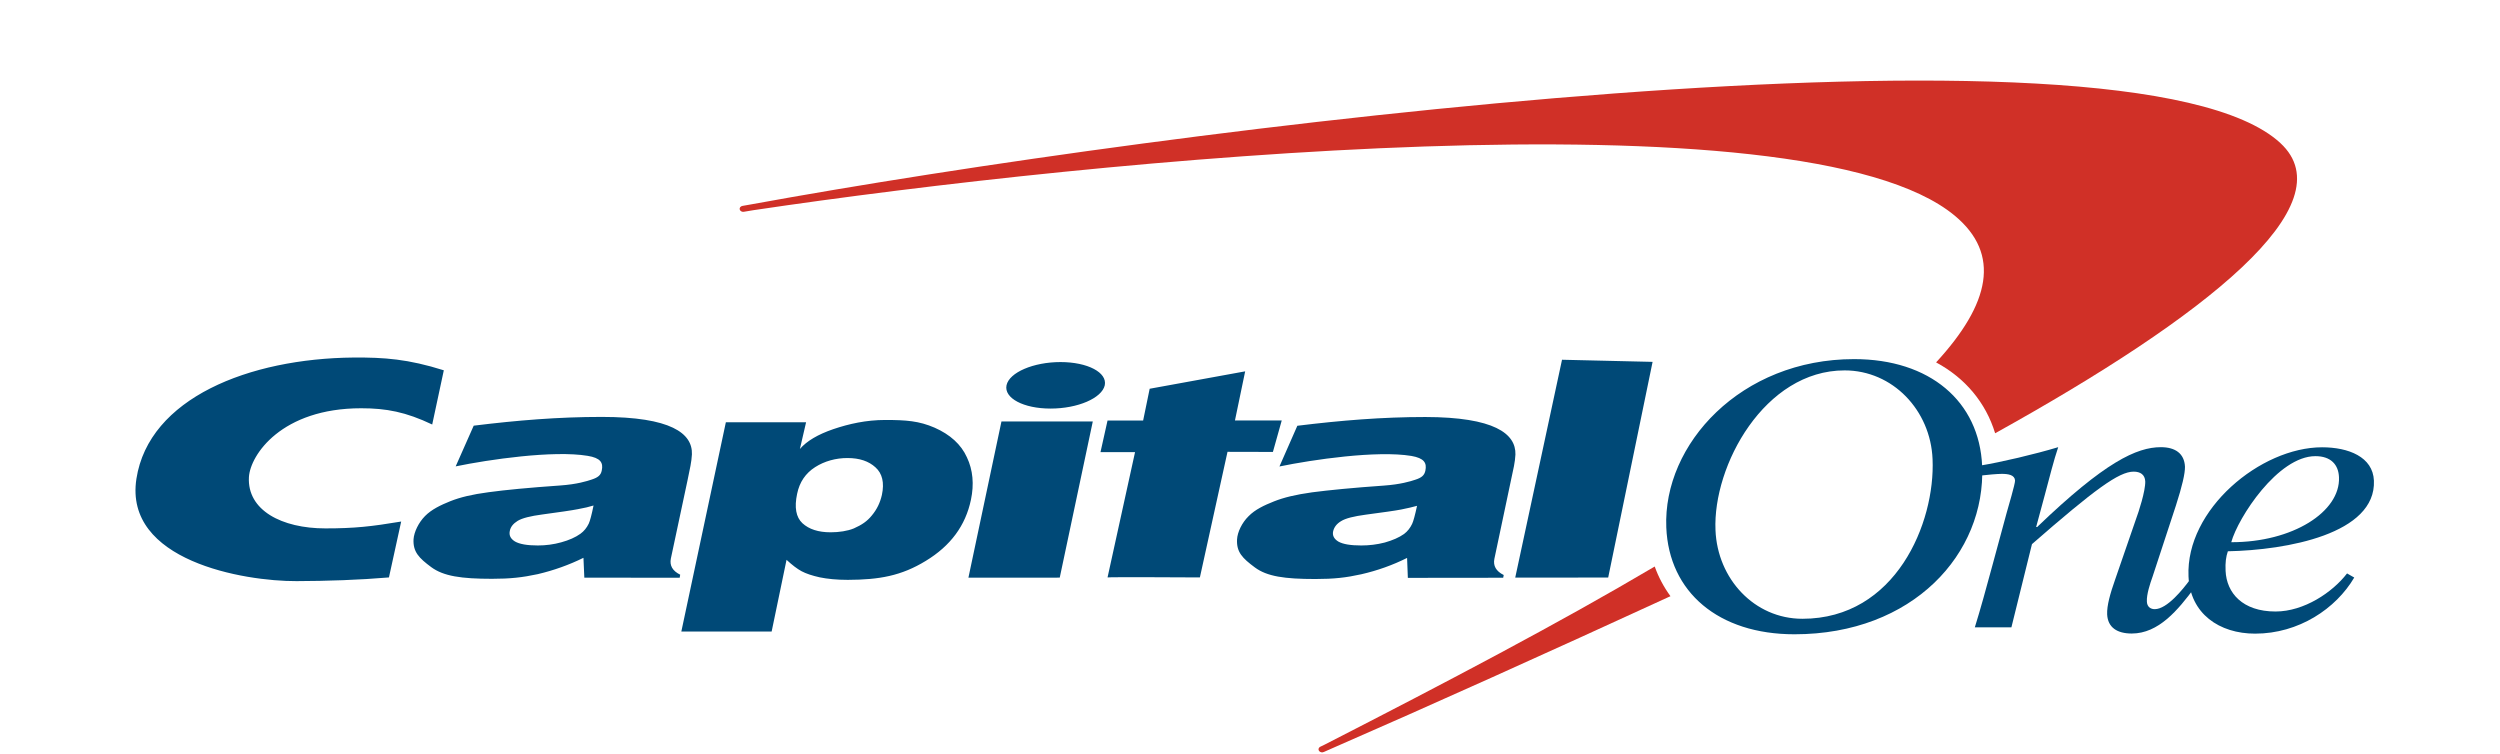
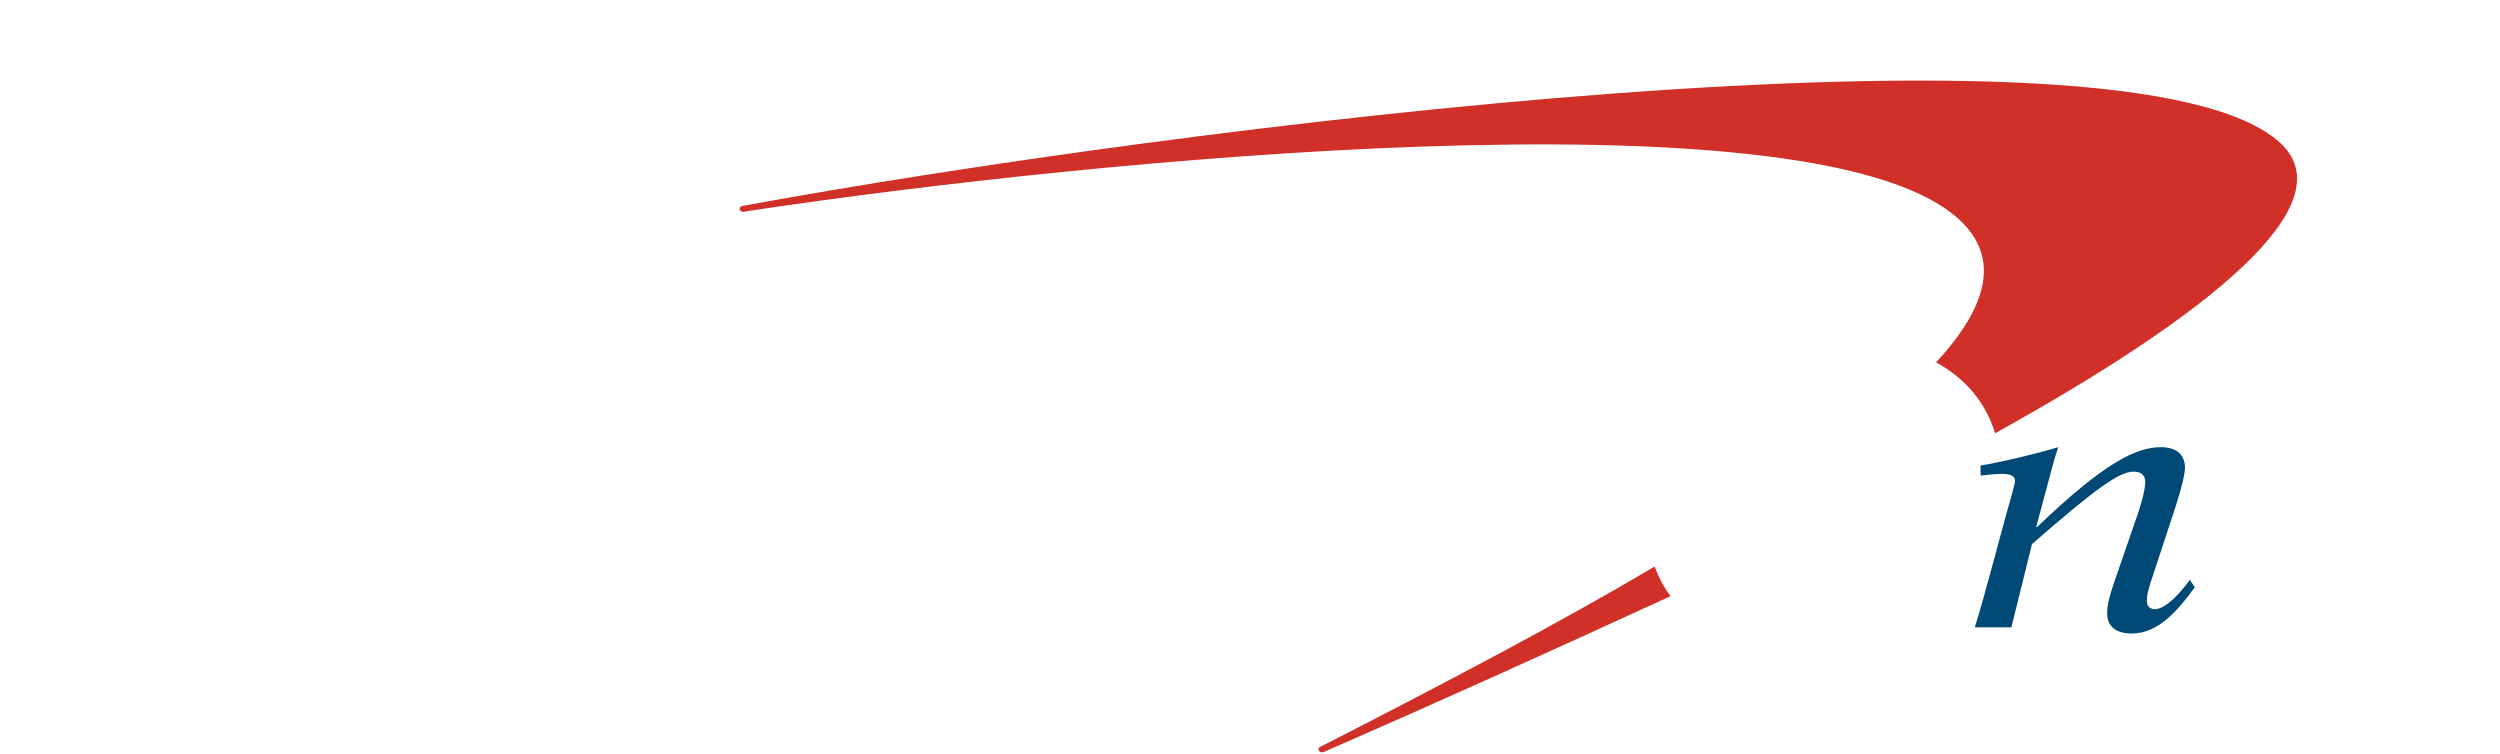
<svg xmlns="http://www.w3.org/2000/svg" width="282" height="85" viewBox="0 0 282 85" fill="none">
  <g clip-path="url(#clip0_1013_5244)">
    <path d="M186.65 63.897C186.636 63.909 186.621 63.909 186.621 63.921C175.865 70.285 163.131 76.972 149.428 83.99L148.888 84.252C148.804 84.306 148.748 84.384 148.731 84.472C148.715 84.559 148.74 84.648 148.801 84.721C148.861 84.793 148.953 84.843 149.057 84.86C149.161 84.877 149.269 84.859 149.357 84.811L149.812 84.609C161.437 79.542 174.784 73.521 188.216 67.347C188.286 67.312 188.357 67.276 188.429 67.252C187.665 66.202 187.068 65.075 186.65 63.897ZM257.223 16.133C240.276 0.5 131.215 14.562 84.845 23.033L83.765 23.223C83.712 23.23 83.662 23.246 83.617 23.27C83.572 23.294 83.533 23.325 83.502 23.362C83.472 23.398 83.45 23.439 83.439 23.483C83.427 23.527 83.427 23.572 83.436 23.616C83.479 23.806 83.693 23.925 83.906 23.889L84.973 23.711C123.391 17.989 203.296 10.065 220.484 24.318C225.734 28.672 224.482 34.262 218.392 40.878C221.664 42.638 223.997 45.409 225.051 48.872C248.811 35.691 264.762 23.092 257.221 16.133H257.223Z" fill="#D03027" />
-     <path d="M193.507 59.793C193.722 65.289 197.889 69.798 203.31 69.798C213.826 69.798 218.307 58.996 217.993 51.786C217.766 46.278 213.499 41.781 208.078 41.781C199.042 41.77 193.194 52.524 193.507 59.793ZM187.958 59.495C187.573 50.109 196.367 40.508 209.143 40.508C217.681 40.508 223.273 45.267 223.586 52.56C223.999 62.457 215.775 71.547 202.414 71.547C193.849 71.547 188.256 66.8 187.958 59.495ZM66.951 57.021C66.497 57.163 65.912 57.306 65.172 57.437C64.447 57.58 63.11 57.77 61.174 58.032C59.836 58.211 58.912 58.437 58.385 58.757C57.888 59.067 57.59 59.436 57.503 59.9C57.404 60.387 57.589 60.768 58.087 61.078C58.599 61.375 59.452 61.529 60.663 61.529C61.572 61.529 62.456 61.411 63.309 61.173C64.176 60.935 64.916 60.613 65.472 60.209C65.885 59.912 66.183 59.531 66.41 59.067C66.552 58.757 66.738 58.08 66.951 57.021ZM78.049 51.251C78.007 52.107 77.821 52.869 77.551 54.19L75.673 63.004C75.516 63.791 75.858 64.397 76.726 64.825L76.669 65.17L65.912 65.159L65.813 62.921C64.195 63.721 62.459 64.341 60.649 64.766C58.941 65.135 57.561 65.289 55.498 65.289C52.026 65.289 50.034 64.992 48.654 63.98C47.259 62.946 46.576 62.256 46.647 60.827C46.705 60.007 47.216 58.949 47.942 58.211C48.682 57.461 49.707 56.973 50.802 56.532C51.913 56.093 53.221 55.772 55.113 55.522C57.019 55.26 59.667 55.01 63.209 54.761C65.073 54.63 66.212 54.273 66.738 54.095C67.478 53.856 67.776 53.583 67.876 53.084C68.075 52.179 67.734 51.655 66.282 51.418C62.413 50.775 55.142 51.834 51.4 52.608L53.434 48.016C58.37 47.409 62.996 47.028 67.877 47.028C75.659 47.028 78.135 48.872 78.049 51.251ZM109.238 65.159L112.965 47.54H123.267L119.539 65.157L109.238 65.159ZM113.535 43.459C113.848 42.007 116.58 40.841 119.624 40.841C122.683 40.841 124.917 42.019 124.618 43.459C124.29 44.91 121.573 46.087 118.5 46.087C115.455 46.087 113.235 44.91 113.535 43.459ZM159.843 57.057C159.373 57.188 158.776 57.33 158.05 57.473C157.324 57.615 155.987 57.795 154.052 58.055C152.729 58.235 151.789 58.461 151.278 58.782C150.779 59.079 150.495 59.459 150.382 59.911C150.268 60.4 150.481 60.793 150.965 61.089C151.491 61.387 152.345 61.529 153.553 61.529C154.449 61.529 155.333 61.423 156.201 61.197C157.083 60.947 157.809 60.637 158.377 60.233C158.776 59.935 159.075 59.543 159.289 59.091C159.43 58.793 159.614 58.116 159.843 57.057ZM170.94 51.275C170.898 52.143 170.713 52.905 170.429 54.213L168.565 63.041C168.409 63.814 168.75 64.432 169.618 64.861L169.561 65.17L158.805 65.182L158.719 62.933C157.105 63.741 155.368 64.361 153.554 64.777C151.846 65.157 150.466 65.313 148.376 65.313C144.904 65.313 142.925 65.028 141.546 64.004C140.137 62.958 139.469 62.279 139.538 60.852C139.582 60.019 140.094 58.96 140.834 58.234C141.575 57.474 142.598 56.997 143.708 56.556C144.818 56.116 146.127 55.797 148.006 55.534C149.912 55.285 152.572 55.023 156.115 54.773C157.966 54.642 159.103 54.297 159.629 54.118C160.383 53.881 160.669 53.606 160.782 53.094C160.968 52.203 160.639 51.68 159.203 51.429C155.304 50.787 148.063 51.846 144.321 52.619L146.34 48.027C151.292 47.42 155.901 47.039 160.782 47.039C168.536 47.052 171.011 48.908 170.94 51.275ZM45.253 58.829C41.895 59.389 40.017 59.603 36.702 59.603C31.778 59.603 27.866 57.556 28.079 53.809C28.236 51.31 31.765 46.052 40.742 46.052C43.574 46.052 45.779 46.468 48.753 47.885L50.062 41.77C46.022 40.497 43.345 40.307 39.873 40.33C28.095 40.438 16.796 44.911 15.387 54.01C13.965 63.254 27.468 65.574 33.458 65.551C36.916 65.538 40.515 65.42 43.873 65.134L45.253 58.829ZM128.943 47.445L129.683 43.851L140.455 41.888L139.302 47.432H144.579L143.584 50.978L138.463 50.966L135.347 65.134C135.347 65.134 124.974 65.075 124.931 65.134L128.033 51.001H124.135L124.931 47.433H128.943V47.445ZM186.412 40.818L181.404 65.146L170.917 65.157L176.196 40.579L186.412 40.818ZM95.607 51.667C94.286 51.66 93 52.02 91.95 52.691C90.869 53.38 90.186 54.38 89.916 55.7C89.588 57.235 89.787 58.342 90.513 59.019C91.253 59.698 92.306 60.043 93.7 60.043C94.639 60.043 95.606 59.9 96.318 59.603C97.201 59.21 97.812 58.805 98.338 58.151C98.907 57.473 99.277 56.712 99.477 55.831C99.776 54.439 99.52 53.403 98.751 52.714C97.997 52.025 96.958 51.667 95.607 51.667ZM76.854 71.238L81.876 47.635H90.926L90.228 50.644C91.011 49.74 92.263 49.003 93.999 48.407C95.749 47.813 97.712 47.373 99.847 47.373C102.208 47.373 103.66 47.479 105.424 48.242C107.174 49.014 108.413 50.133 109.067 51.585C109.748 53.012 109.892 54.63 109.521 56.378C108.91 59.294 107.217 61.577 104.428 63.267C101.669 64.956 99.178 65.396 95.635 65.408C94.383 65.408 93.33 65.301 92.463 65.123C91.609 64.933 90.926 64.706 90.413 64.432C89.916 64.159 89.39 63.766 88.721 63.148L87.041 71.238H76.854ZM263.838 53.833C263.781 52.416 262.926 51.454 261.177 51.454C256.951 51.454 252.455 58.377 251.686 61.161C258.616 61.173 264.008 57.723 263.838 53.833ZM264.747 64.682L265.559 65.147C263.496 68.656 259.299 71.475 254.376 71.475C250.348 71.475 247.034 69.227 246.864 65.015C246.535 57.461 255.002 50.454 261.93 50.454C264.905 50.454 267.664 51.536 267.778 54.213C268.034 60.221 257.947 62.053 251.303 62.184C251.088 62.814 251.003 63.445 251.046 64.396C251.16 66.883 252.953 68.978 256.681 68.978C259.896 68.978 263.112 66.812 264.748 64.681L264.747 64.682Z" fill="#004977" />
    <path d="M223.43 53.642C224.141 53.558 225.293 53.452 225.791 53.452C226.546 53.452 227.256 53.571 227.299 54.201C227.315 54.57 226.517 57.246 226.346 57.865L224.739 63.79C224.084 66.217 223.387 68.751 222.761 70.761H226.887L229.206 61.375C236.278 55.212 239.009 53.201 240.674 53.201C241.428 53.201 241.94 53.535 241.983 54.284C242.026 55.366 241.215 57.829 240.944 58.544L238.584 65.384C238.042 66.919 237.644 68.31 237.687 69.298C237.758 70.797 238.839 71.462 240.461 71.462C243.478 71.462 245.669 68.834 247.575 66.252L247.019 65.407C246.252 66.442 244.459 68.714 243.05 68.714C242.608 68.714 242.183 68.465 242.168 67.847C242.126 67.05 242.524 65.847 242.809 65.05L245.441 57.032C246.152 54.819 246.479 53.404 246.465 52.643C246.395 51.144 245.354 50.442 243.747 50.442C241.03 50.442 237.431 52.107 229.79 59.447H229.677L230.644 55.867C231.17 53.903 231.681 51.858 232.166 50.441C229.519 51.239 225.735 52.131 223.401 52.512L223.43 53.642Z" fill="#004977" />
  </g>
  <defs>
    <clipPath id="clip0_1013_5244">
      <rect width="281.25" height="84.375" fill="white" transform="translate(0.375 0.5)" />
    </clipPath>
  </defs>
</svg>